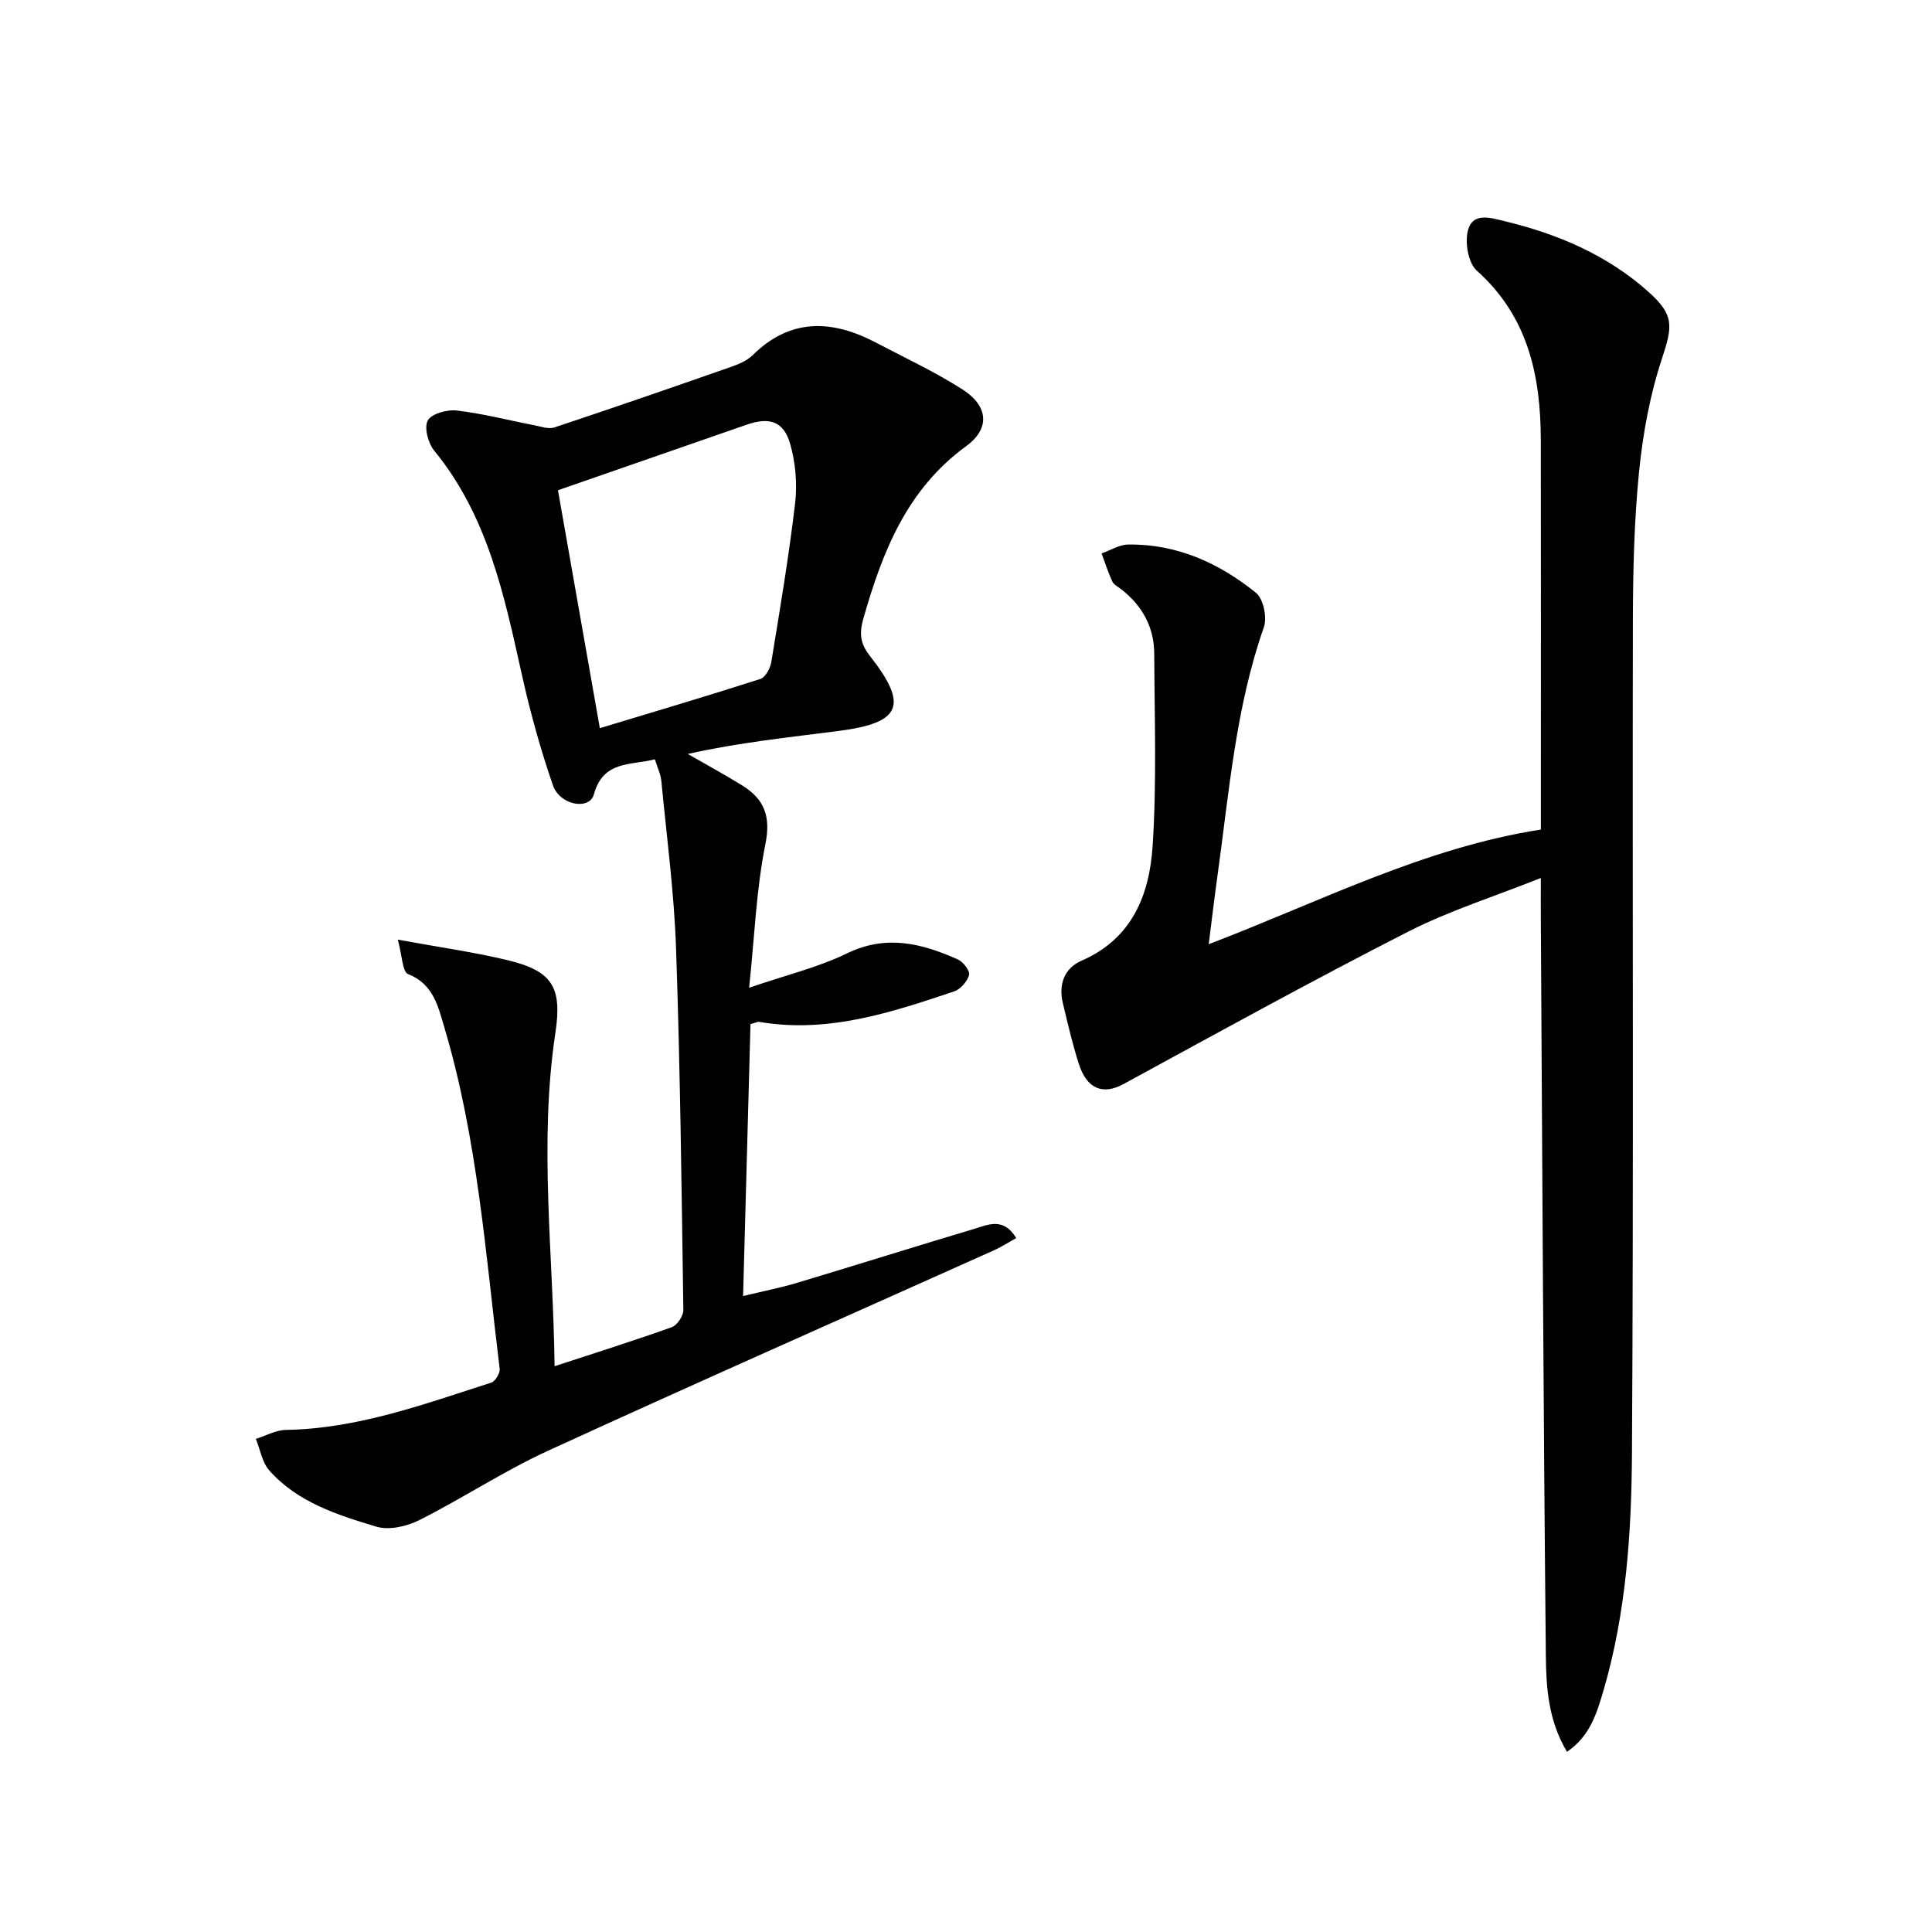
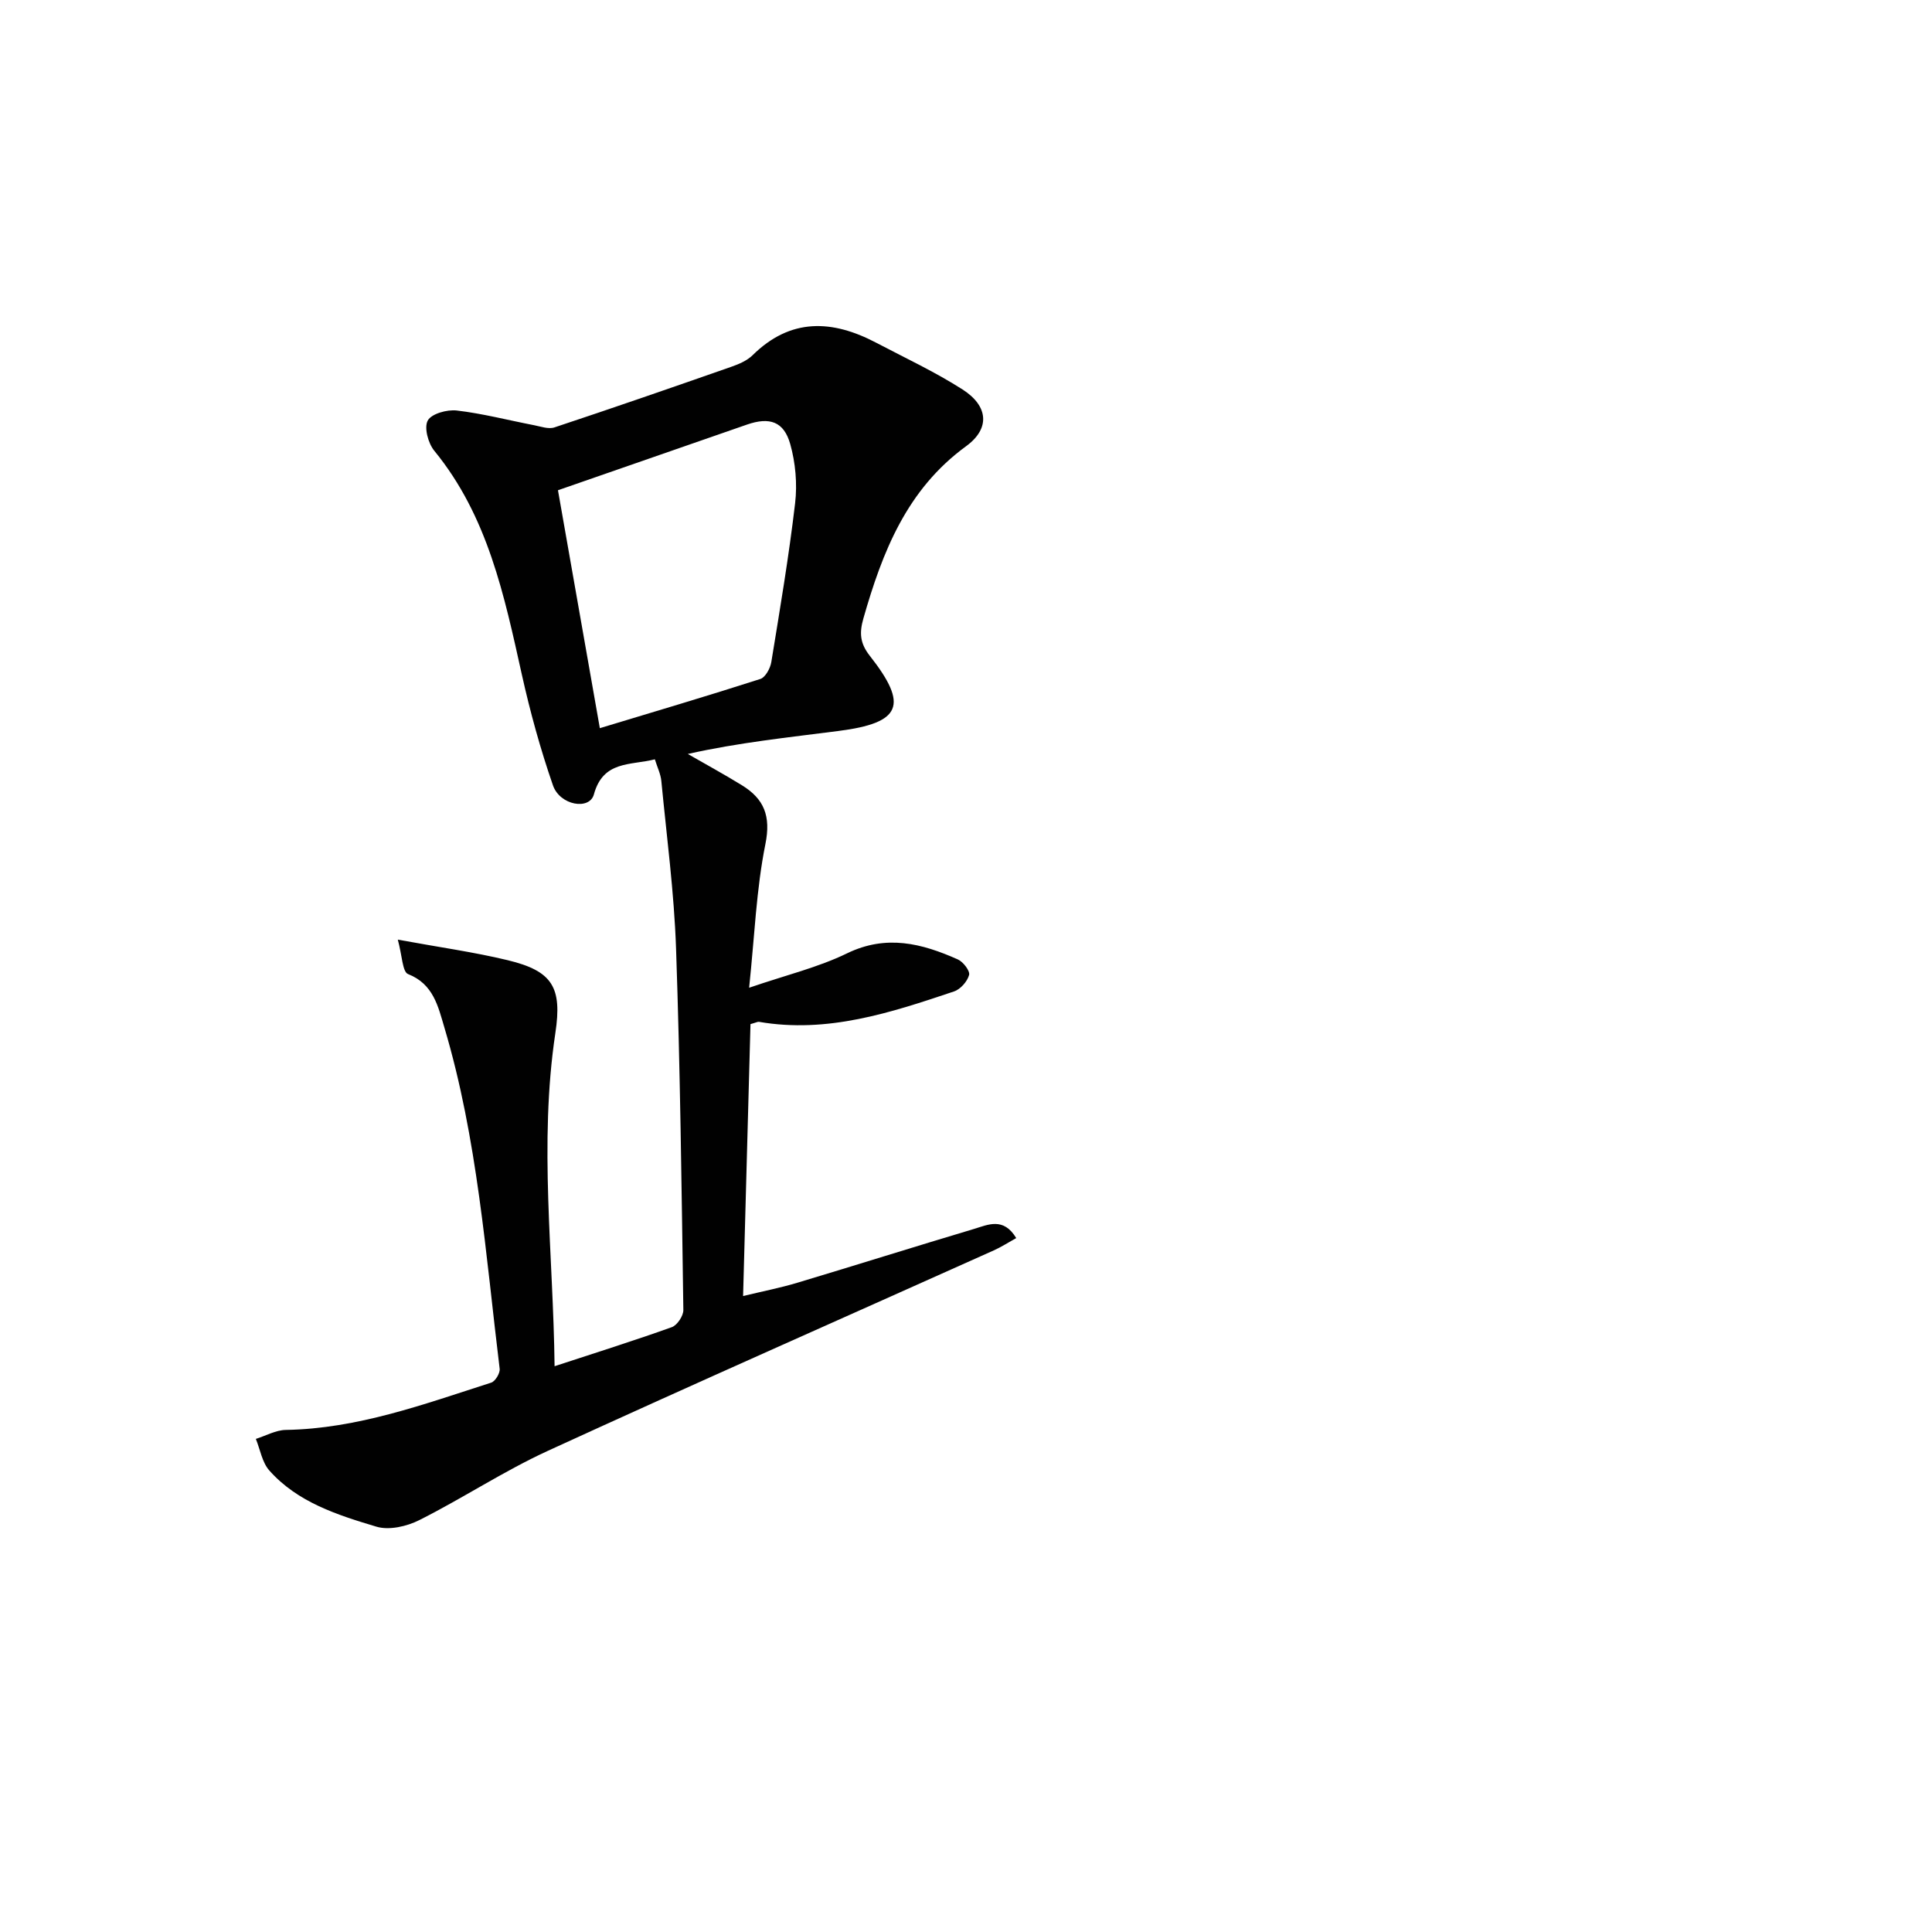
<svg xmlns="http://www.w3.org/2000/svg" enable-background="new 0 0 400 400" viewBox="0 0 400 400">
  <g fill="#010101">
    <path d="m114.82 282.86c8.56-2.81 16.48-5.29 24.28-8.09 1.11-.4 2.4-2.34 2.38-3.55-.36-24.95-.65-49.91-1.51-74.86-.4-11.59-1.94-23.14-3.05-34.69-.14-1.42-.82-2.79-1.34-4.46-5.09 1.29-10.69.22-12.62 7.26-.91 3.33-7.04 2.29-8.48-1.88-2.59-7.48-4.71-15.16-6.43-22.89-3.65-16.42-7.05-32.84-18.14-46.38-1.27-1.55-2.14-4.8-1.35-6.25.77-1.42 4.01-2.31 6-2.08 5.38.63 10.66 2.01 15.99 3.04 1.4.27 3.01.87 4.24.46 12.26-4.07 24.47-8.3 36.67-12.57 1.55-.54 3.22-1.26 4.36-2.38 7.87-7.76 16.49-7.36 25.57-2.59 6.01 3.16 12.2 6.04 17.9 9.69 5.34 3.42 5.76 8.08.72 11.75-12.28 8.96-17.32 21.88-21.26 35.67-.84 2.96-.72 5.1 1.32 7.7 8.09 10.28 6.54 13.91-6.47 15.58-10.32 1.33-20.68 2.4-31.2 4.76 3.74 2.15 7.54 4.22 11.21 6.48 4.58 2.82 6.03 6.35 4.86 12.17-1.89 9.37-2.24 19.04-3.37 29.75 7.67-2.63 14.29-4.21 20.27-7.12 8.14-3.95 15.5-2.06 22.94 1.26 1.11.49 2.56 2.39 2.33 3.22-.37 1.35-1.79 2.97-3.13 3.41-13.08 4.4-26.21 8.73-40.36 6.29-.28-.05-.6.15-1.77.47-.5 18.29-1 36.83-1.53 56.3 4.27-1.03 7.76-1.71 11.16-2.73 12.24-3.67 24.42-7.51 36.67-11.17 2.85-.85 6.07-2.5 8.72 1.9-1.64.91-3.09 1.85-4.65 2.55-30.76 13.81-61.61 27.41-92.26 41.47-9.16 4.2-17.66 9.84-26.69 14.38-2.58 1.3-6.25 2.14-8.87 1.35-8.07-2.42-16.31-5.03-22.17-11.63-1.49-1.68-1.89-4.33-2.79-6.54 2.07-.65 4.13-1.83 6.21-1.86 14.88-.25 28.63-5.34 42.52-9.79.84-.27 1.86-1.96 1.75-2.87-2.9-23.7-4.58-47.62-11.45-70.67-1.29-4.33-2.26-8.99-7.52-11.05-1.17-.46-1.21-3.83-2.12-7.13 8.58 1.58 15.75 2.57 22.76 4.26 9.29 2.24 11.29 5.62 9.86 15.09-3.44 22.93-.43 45.76-.16 68.97zm9.37-132.1c11.19-3.39 22.26-6.66 33.24-10.19 1.04-.34 2.05-2.2 2.26-3.49 1.79-10.94 3.64-21.89 4.93-32.9.47-4.01.08-8.36-1.01-12.24-1.32-4.69-4.28-5.65-8.94-4.04-13.06 4.52-26.11 9.07-39.15 13.6 2.74 15.59 5.58 31.69 8.67 49.26z" />
-     <path d="m324.43 362.69c-3.88-6.46-4.32-13.35-4.38-19.99-.51-50.79-.73-101.59-1.04-152.39-.02-2.49 0-4.98 0-8.53-9.59 3.83-18.94 6.76-27.54 11.15-19.82 10.11-39.31 20.86-58.85 31.51-4.22 2.3-7.6 1.1-9.29-4.26-1.3-4.1-2.28-8.31-3.28-12.5-.93-3.88.31-7.24 3.91-8.8 10.48-4.56 14.03-13.69 14.68-23.74.86-13.24.39-26.56.33-39.85-.03-5.48-2.5-9.91-6.82-13.28-.65-.51-1.54-.94-1.86-1.62-.87-1.88-1.5-3.87-2.22-5.81 1.83-.64 3.64-1.81 5.48-1.84 10.09-.15 18.84 3.82 26.48 9.99 1.54 1.24 2.34 5.11 1.64 7.12-5.83 16.63-7.18 34.04-9.58 51.28-.63 4.5-1.16 9.01-1.84 14.36 23.21-8.88 44.56-19.96 68.77-23.74 0-1.89 0-3.7 0-5.51 0-24.99.03-49.99-.01-74.98-.02-13.37-2.58-25.7-13.27-35.24-1.78-1.59-2.49-5.88-1.8-8.39 1.03-3.73 4.67-2.54 7.66-1.82 10.98 2.66 21.14 6.98 29.66 14.58 5.45 4.86 5.04 7.12 2.8 13.95-2.47 7.49-3.92 15.46-4.71 23.33-1.02 10.24-1.26 20.6-1.28 30.9-.11 57.48.16 114.97-.19 172.45-.1 16.42-1.22 32.92-5.86 48.86-1.38 4.64-2.73 9.52-7.59 12.81z" />
  </g>
</svg>